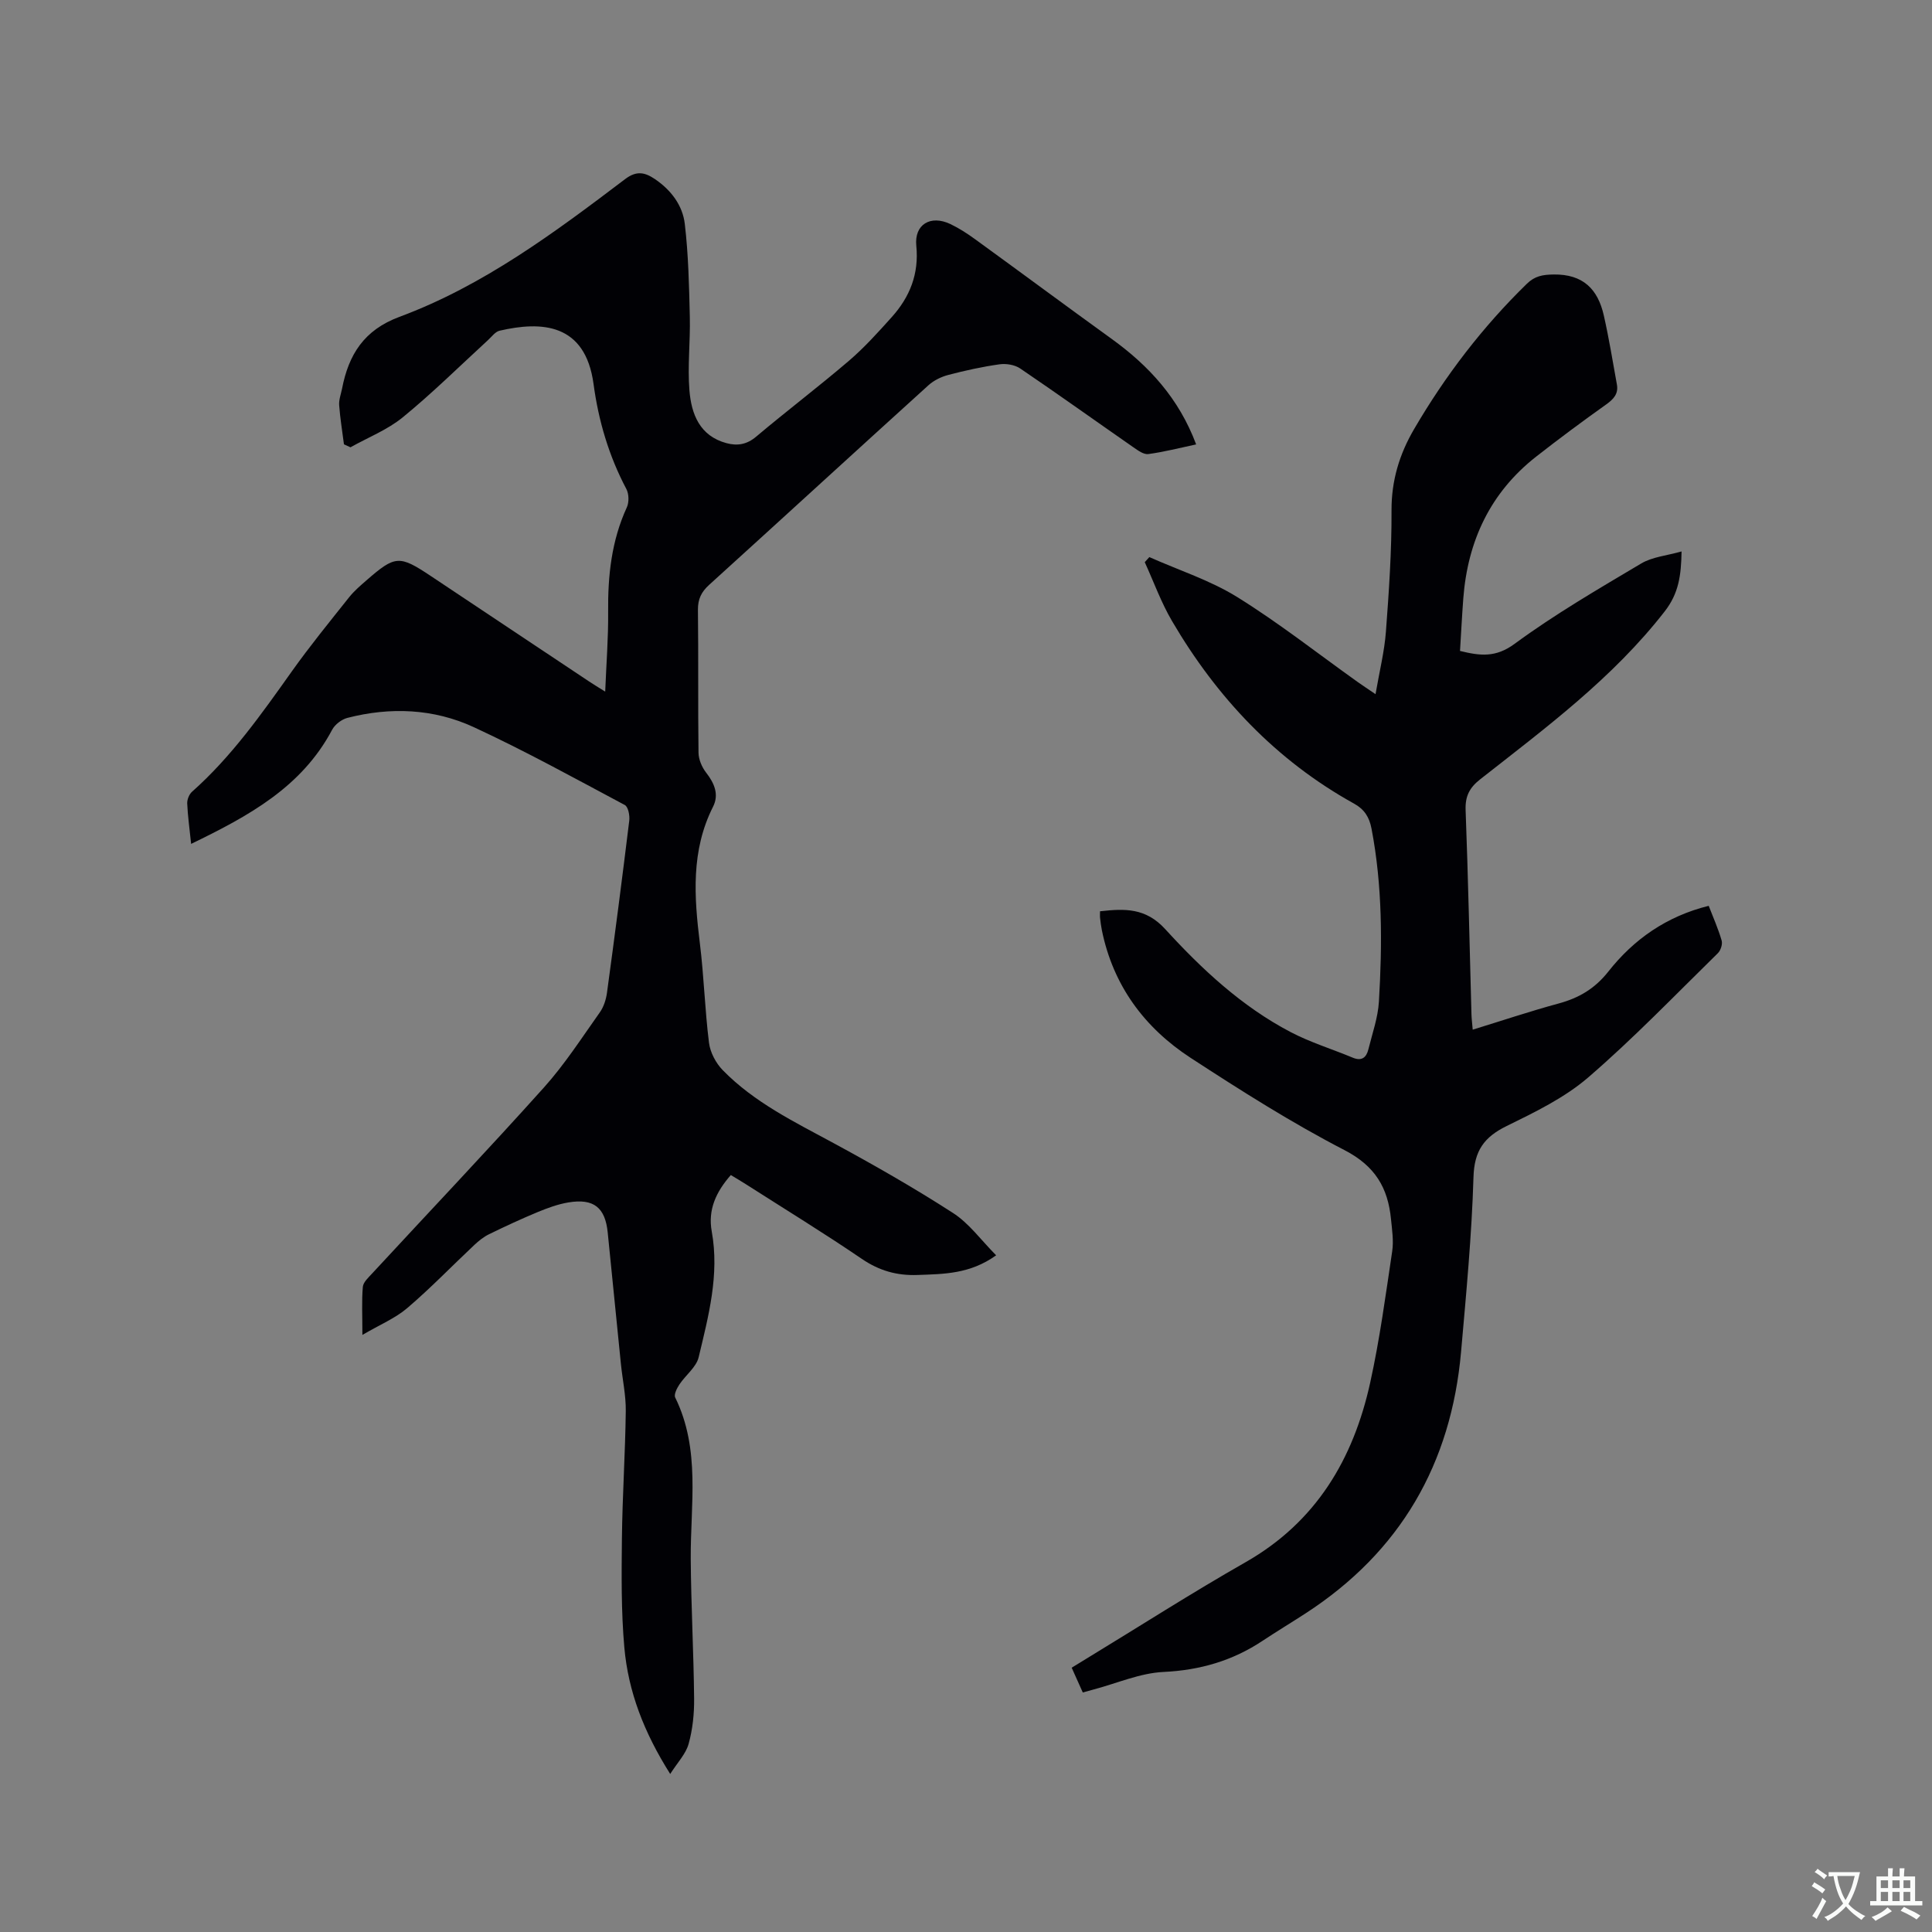
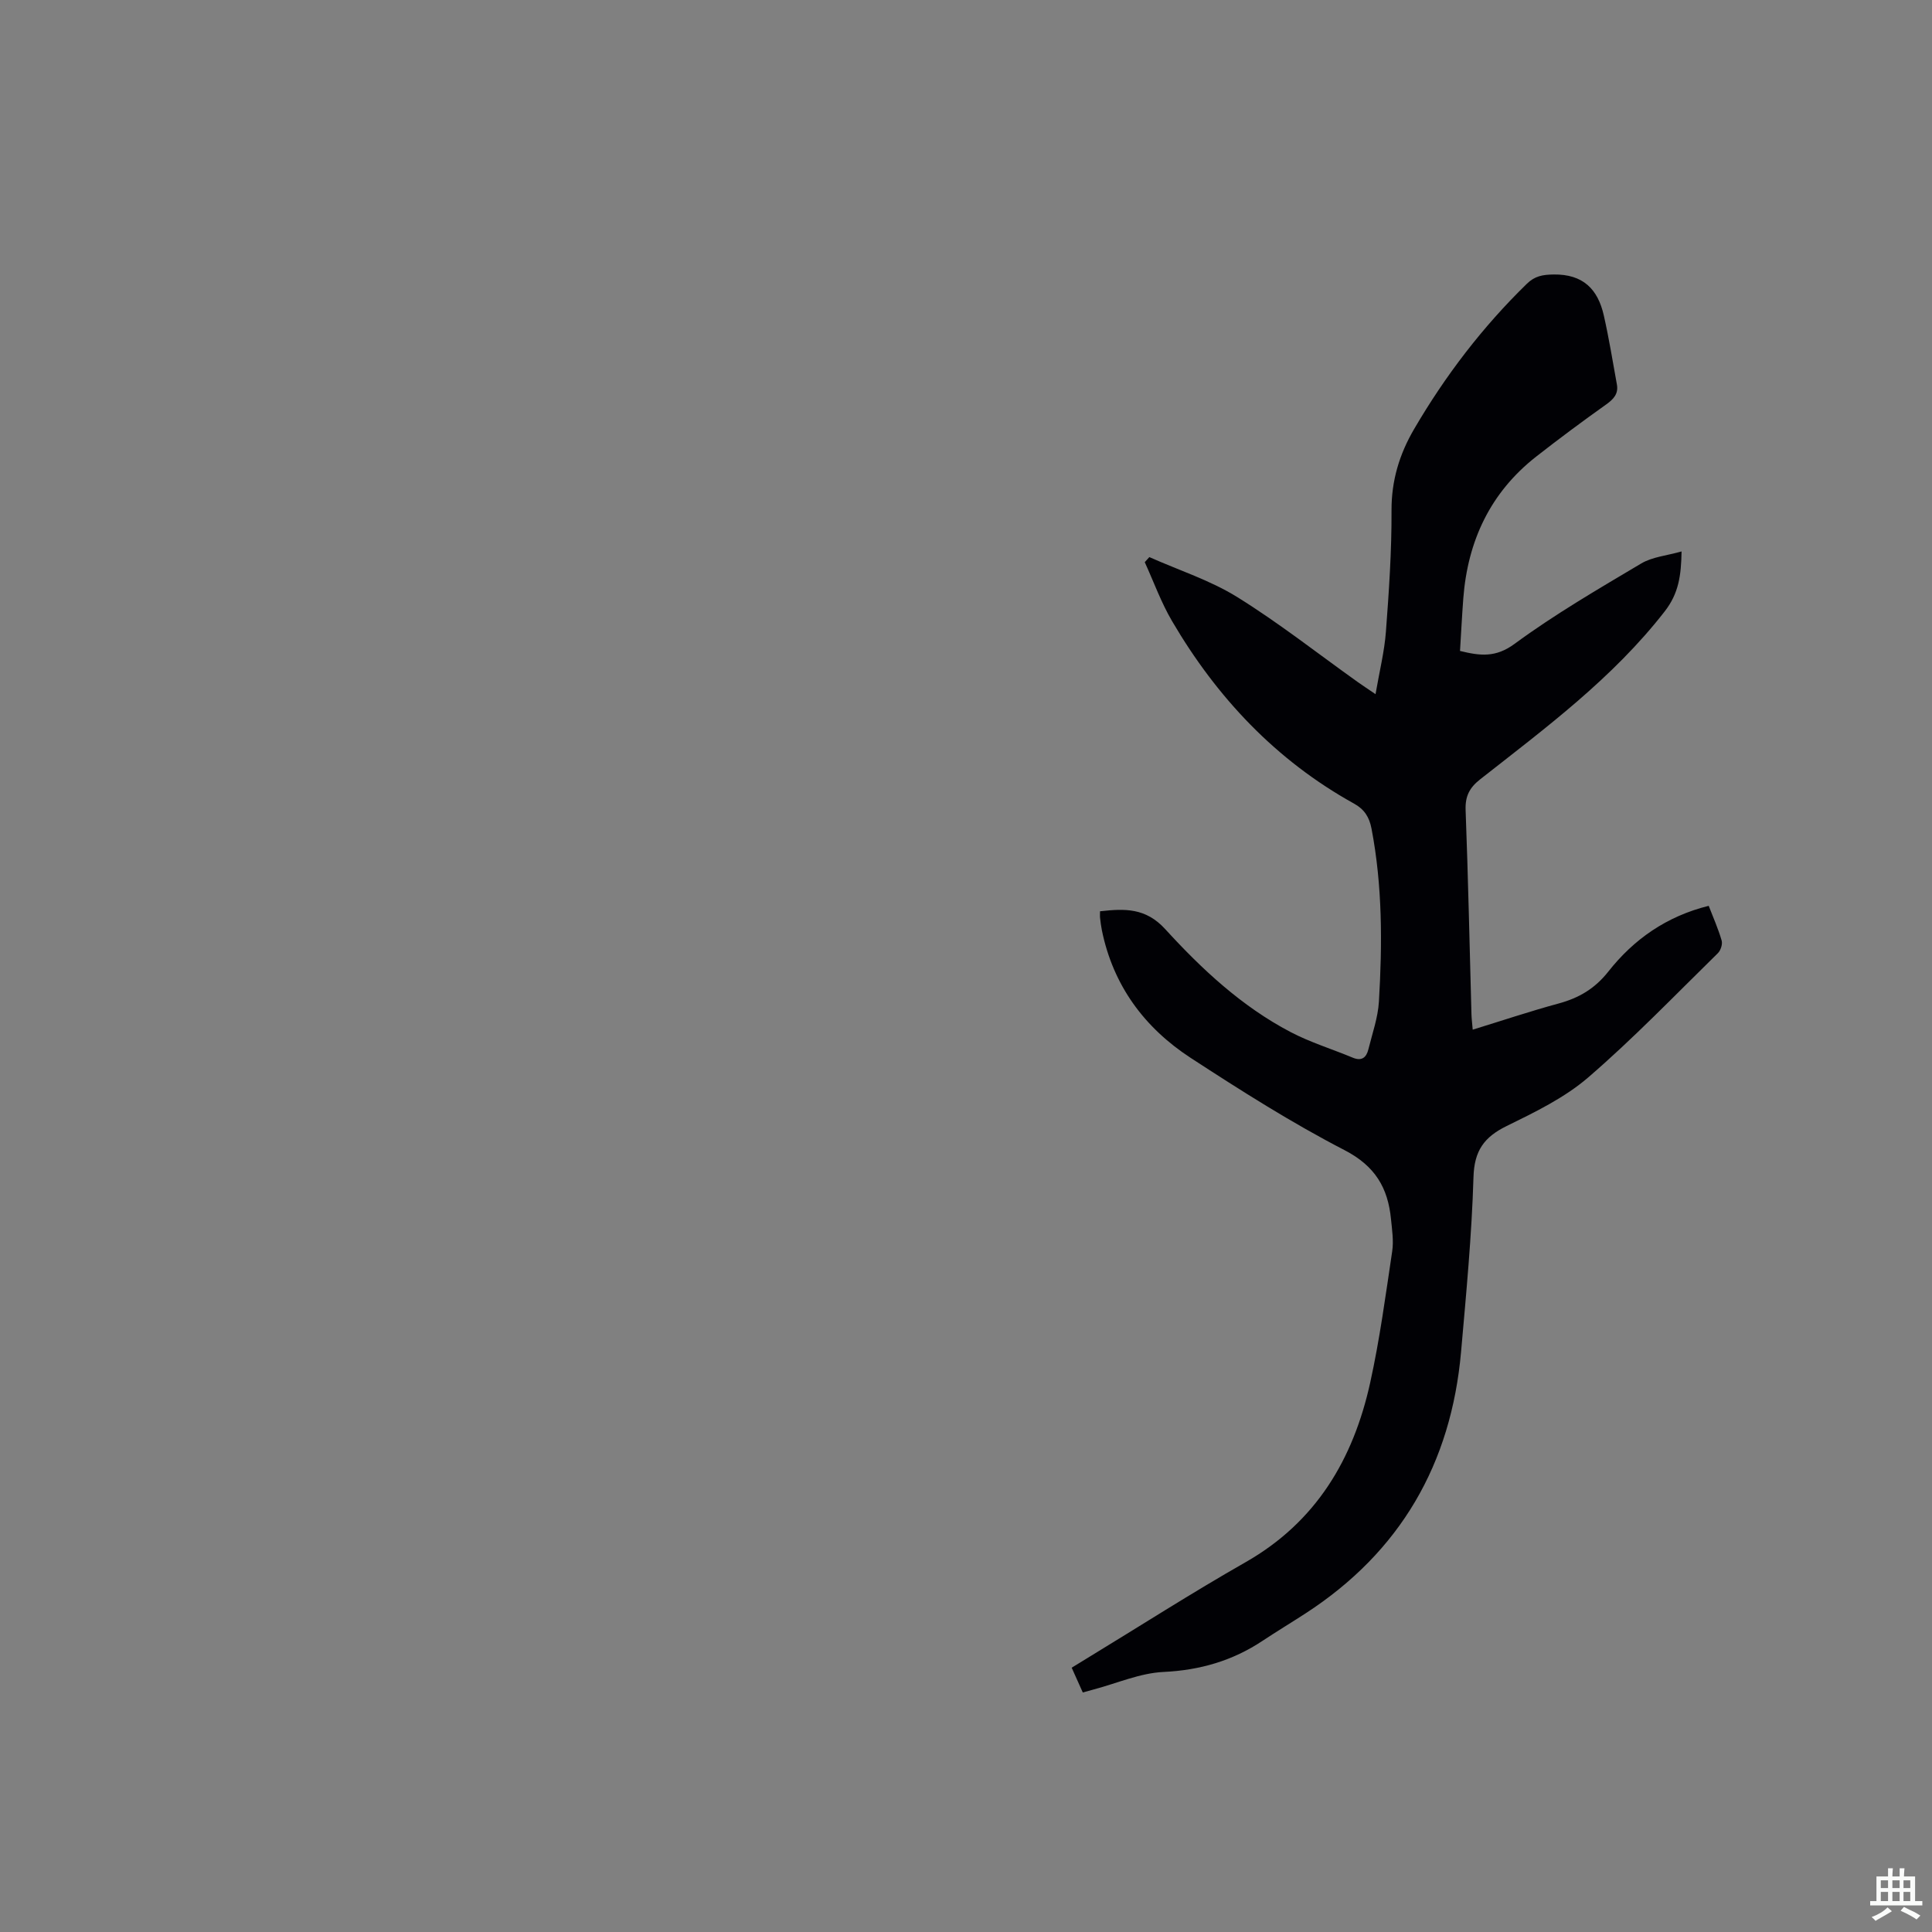
<svg xmlns="http://www.w3.org/2000/svg" enable-background="new 0 0 400 400" viewBox="0 0 400 400">
  <rect x="0" y="0" width="400" height="400" fill="#808080" stroke="none" />
-   <path d="m206.24 259.9c-5.42 3.89-10.83 3.87-16.25 4.07-4.29.16-7.96-.88-11.57-3.34-7.88-5.37-16.02-10.35-24.06-15.49-.97-.62-1.96-1.2-3.05-1.86-3.03 3.45-4.78 7.14-3.95 11.68 1.62 8.94-.67 17.51-2.71 26.04-.49 2.07-2.7 3.7-3.98 5.63-.52.78-1.18 2.08-.88 2.7 5.29 10.77 3.15 22.19 3.22 33.44.07 9.63.6 19.26.7 28.9.03 3.14-.3 6.37-1.14 9.38-.57 2.07-2.28 3.83-3.81 6.23-5.43-8.58-8.69-17.05-9.5-26.21-.66-7.47-.58-15.03-.5-22.54.1-8.8.69-17.59.8-26.39.04-3.25-.68-6.51-1.01-9.77-.92-9.07-1.83-18.13-2.73-27.2-.52-5.17-2.9-7.09-8.14-6.22-2.16.36-4.28 1.14-6.32 1.98-3.42 1.42-6.79 2.98-10.12 4.61-1.11.54-2.12 1.36-3.03 2.21-4.63 4.35-9.06 8.95-13.89 13.07-2.48 2.12-5.64 3.42-9.29 5.56 0-4.1-.16-7.04.09-9.93.08-.97 1.13-1.93 1.9-2.76 11.87-12.84 23.91-25.52 35.59-38.53 4.3-4.79 7.83-10.28 11.57-15.55.81-1.14 1.3-2.67 1.49-4.08 1.62-11.86 3.16-23.74 4.61-35.62.13-1.06-.21-2.86-.92-3.24-10.36-5.52-20.65-11.21-31.29-16.13-8.29-3.83-17.24-4.2-26.14-1.91-1.21.31-2.59 1.37-3.17 2.47-6.31 11.89-17.27 17.84-29.19 23.62-.33-3.21-.7-5.8-.81-8.39-.03-.81.41-1.89 1.01-2.42 8.17-7.25 14.38-16.09 20.65-24.91 3.74-5.26 7.83-10.27 11.85-15.33 1.05-1.32 2.36-2.44 3.64-3.55 5.91-5.15 6.77-5.2 13.24-.89 10.93 7.29 21.87 14.58 32.81 21.86.94.63 1.92 1.21 3.34 2.1.23-5.79.66-11.13.61-16.47-.08-7.5.69-14.77 3.87-21.68.48-1.05.44-2.78-.1-3.8-3.62-6.84-5.77-14.13-6.79-21.72-1.71-12.64-10.79-13.06-19.46-11.05-.9.21-1.62 1.24-2.39 1.94-5.84 5.36-11.51 10.97-17.65 15.99-3.18 2.6-7.2 4.17-10.83 6.21-.45-.21-.9-.41-1.35-.62-.34-2.7-.79-5.39-.99-8.1-.08-1.12.37-2.29.6-3.43 1.36-7.03 4.53-12.13 11.88-14.86 17.37-6.45 32.12-17.45 46.74-28.53 2.4-1.82 4.13-1.36 6.17.02 3.32 2.25 5.72 5.42 6.17 9.27.75 6.37.89 12.82 1.04 19.25.12 5.07-.49 10.19-.08 15.23.4 4.88 2.11 9.41 7.67 10.91 2.24.6 4.2.3 6.15-1.35 6.32-5.33 12.92-10.33 19.2-15.7 3.2-2.74 6.05-5.91 8.87-9.05 3.74-4.17 5.66-8.93 5.08-14.77-.44-4.43 2.96-6.44 7.06-4.49 1.8.86 3.51 1.97 5.13 3.15 9.43 6.84 18.79 13.79 28.24 20.61 7.73 5.58 13.94 12.32 17.51 21.86-3.39.72-6.63 1.56-9.91 2-.94.13-2.13-.74-3.05-1.38-7.83-5.44-15.59-11-23.48-16.35-1.13-.76-2.91-1.05-4.29-.85-3.56.5-7.09 1.28-10.57 2.19-1.46.38-3 1.13-4.11 2.13-15.17 13.74-30.25 27.58-45.41 41.33-1.62 1.47-2.35 2.95-2.33 5.18.12 9.86-.01 19.73.12 29.59.02 1.4.71 3 1.58 4.12 1.72 2.2 2.7 4.54 1.43 7.05-4.6 9.11-3.92 18.62-2.73 28.29.85 6.83 1.03 13.75 1.89 20.58.25 2 1.42 4.21 2.84 5.67 6.54 6.7 14.87 10.73 22.99 15.13 8.36 4.53 16.64 9.25 24.62 14.4 3.37 2.14 5.86 5.65 9 8.81z" fill="#010105" />
+   <path d="m206.24 259.9z" fill="#010105" />
  <path d="m224.18 350.41c-.77-1.71-1.49-3.31-2.3-5.13 1.16-.71 2.13-1.3 3.1-1.9 10.95-6.66 21.75-13.59 32.88-19.93 14.63-8.33 22.33-21.35 25.82-37.17 1.98-8.97 3.2-18.12 4.56-27.22.32-2.16-.03-4.45-.25-6.66-.63-6.46-3.27-10.99-9.61-14.27-10.99-5.68-21.49-12.35-31.87-19.11-9.57-6.24-16.05-14.98-18.38-26.43-.17-.83-.27-1.67-.37-2.51-.05-.4-.01-.82-.01-1.41 5.09-.57 9.44-.75 13.5 3.7 7.57 8.29 15.85 16.01 25.92 21.29 4.09 2.15 8.59 3.52 12.88 5.31 1.88.79 2.84-.02 3.26-1.72.81-3.28 1.98-6.55 2.18-9.88.71-11.97.74-23.93-1.53-35.8-.46-2.41-1.49-4.01-3.6-5.18-16.19-8.97-28.42-21.97-37.7-37.8-2.26-3.85-3.79-8.12-5.65-12.2.32-.35.63-.7.95-1.05 6.1 2.72 12.6 4.8 18.22 8.29 8.63 5.36 16.65 11.68 24.94 17.59.93.66 1.89 1.29 3.67 2.5.81-4.73 1.84-8.82 2.15-12.95.63-8.35 1.2-16.73 1.16-25.09-.03-6.2 1.65-11.68 4.69-16.87 6.45-11.04 14.15-21.11 23.32-30.05 1.65-1.61 3.26-1.9 5.57-1.93 6.09-.08 9.14 3.05 10.37 8.47 1.07 4.73 1.85 9.53 2.71 14.3.35 1.92-.67 3.03-2.21 4.13-4.92 3.5-9.77 7.1-14.52 10.82-9.49 7.45-14.16 17.45-15.07 29.34-.27 3.58-.45 7.16-.68 10.88 4.16 1.02 7.38 1.42 11.3-1.47 8.32-6.12 17.32-11.35 26.22-16.64 2.31-1.37 5.3-1.62 8.35-2.49-.09 4.98-.58 8.67-3.49 12.41-10.76 13.84-24.65 24.12-38.22 34.78-2.2 1.73-3.11 3.5-3 6.36.53 14.09.82 28.19 1.21 42.28.03.94.15 1.87.26 3.18 6.06-1.86 11.86-3.81 17.76-5.41 4.21-1.14 7.51-3.06 10.32-6.62 5.27-6.69 12.07-11.45 20.78-13.61.95 2.46 1.98 4.77 2.68 7.19.22.75-.2 2.04-.78 2.61-8.86 8.68-17.48 17.66-26.86 25.74-4.89 4.21-11 7.17-16.87 10.05-4.68 2.29-6.71 5.12-6.87 10.57-.36 12.07-1.51 24.12-2.57 36.16-2.05 23.2-12.56 41.45-32.24 54.2-2.93 1.9-5.93 3.71-8.84 5.64-6.23 4.14-12.97 6.1-20.53 6.46-4.85.23-9.61 2.34-14.4 3.61-.73.21-1.42.4-2.31.64z" fill="#010105" />
  <g fill="#fafbfa">
-     <path d="m377.9 391.2c-.2.3-.4.5-.6.8-.7-.6-1.4-1-2.2-1.5.2-.3.4-.5.5-.8.6.4 1.4.8 2.3 1.5zm-1.8 6.1c-.2-.2-.5-.4-.9-.6.4-.6.8-1.2 1.2-1.9s.7-1.3.9-1.9c.3.3.5.5.8.7-.7 1.3-1.4 2.6-2 3.7zm2.2-9c-.3.3-.5.5-.6.8-.6-.6-1.3-1.1-2-1.5.3-.3.5-.5.6-.7.6.5 1.3.9 2 1.4zm.3.2v-.9h2 4.5c-.3 1.3-.6 2.5-1 3.6s-.9 2.1-1.4 3c.4.5 1 1 1.6 1.4s1.2.8 1.9 1.1c-.3.2-.5.4-.8.8-.4-.3-1-.7-1.6-1.2s-1.2-1.1-1.6-1.6c-.5.6-1.1 1.1-1.7 1.6s-1.4.9-2.1 1.4c-.1-.3-.3-.5-.7-.8.6-.2 1.2-.5 1.9-1s1.4-1.1 2-1.8c-.5-.8-.9-1.6-1.2-2.5s-.6-2-.8-3.2c-.4.1-.7.1-1 .1zm2.5 2.7c.3 1 .7 1.7 1 2.2.3-.5.6-1.1 1-2s.6-1.9.9-3h-3.2-.4c.1.9.3 1.8.7 2.8z" />
    <path d="m396.5 388.5v1.5 3.6h1.5v.9c-.4 0-1 0-1.7 0h-7.9c-.5 0-.9 0-1.2 0v-.9h1.3v-3.5c0-.7 0-1.2 0-1.6h2.4c0-.8 0-1.4 0-1.7h1c0 .3-.1.8-.1 1.7h1.5c0-.8 0-1.4 0-1.7h1c0 .3-.1.9-.1 1.7zm-8.2 9.2c-.2-.3-.5-.5-.8-.8.8-.3 1.4-.6 1.9-.9s1-.7 1.4-1.1c.3.3.6.5.9.8-1.6 1-2.8 1.6-3.4 2zm2.6-6.8v-1.6h-1.5v1.6zm0 2.7v-1.9h-1.5v1.9zm2.4-2.7v-1.6h-1.5v1.6zm0 2.7v-1.9h-1.5v1.9zm.2 2 .7-.8c.4.2.9.5 1.6.8s1.3.7 1.8 1c-.3.3-.5.5-.8.8-.4-.3-1.5-1-3.3-1.8zm2-4.7v-1.6h-1.4v1.6zm0 2.7v-1.9h-1.4v1.9z" />
  </g>
</svg>